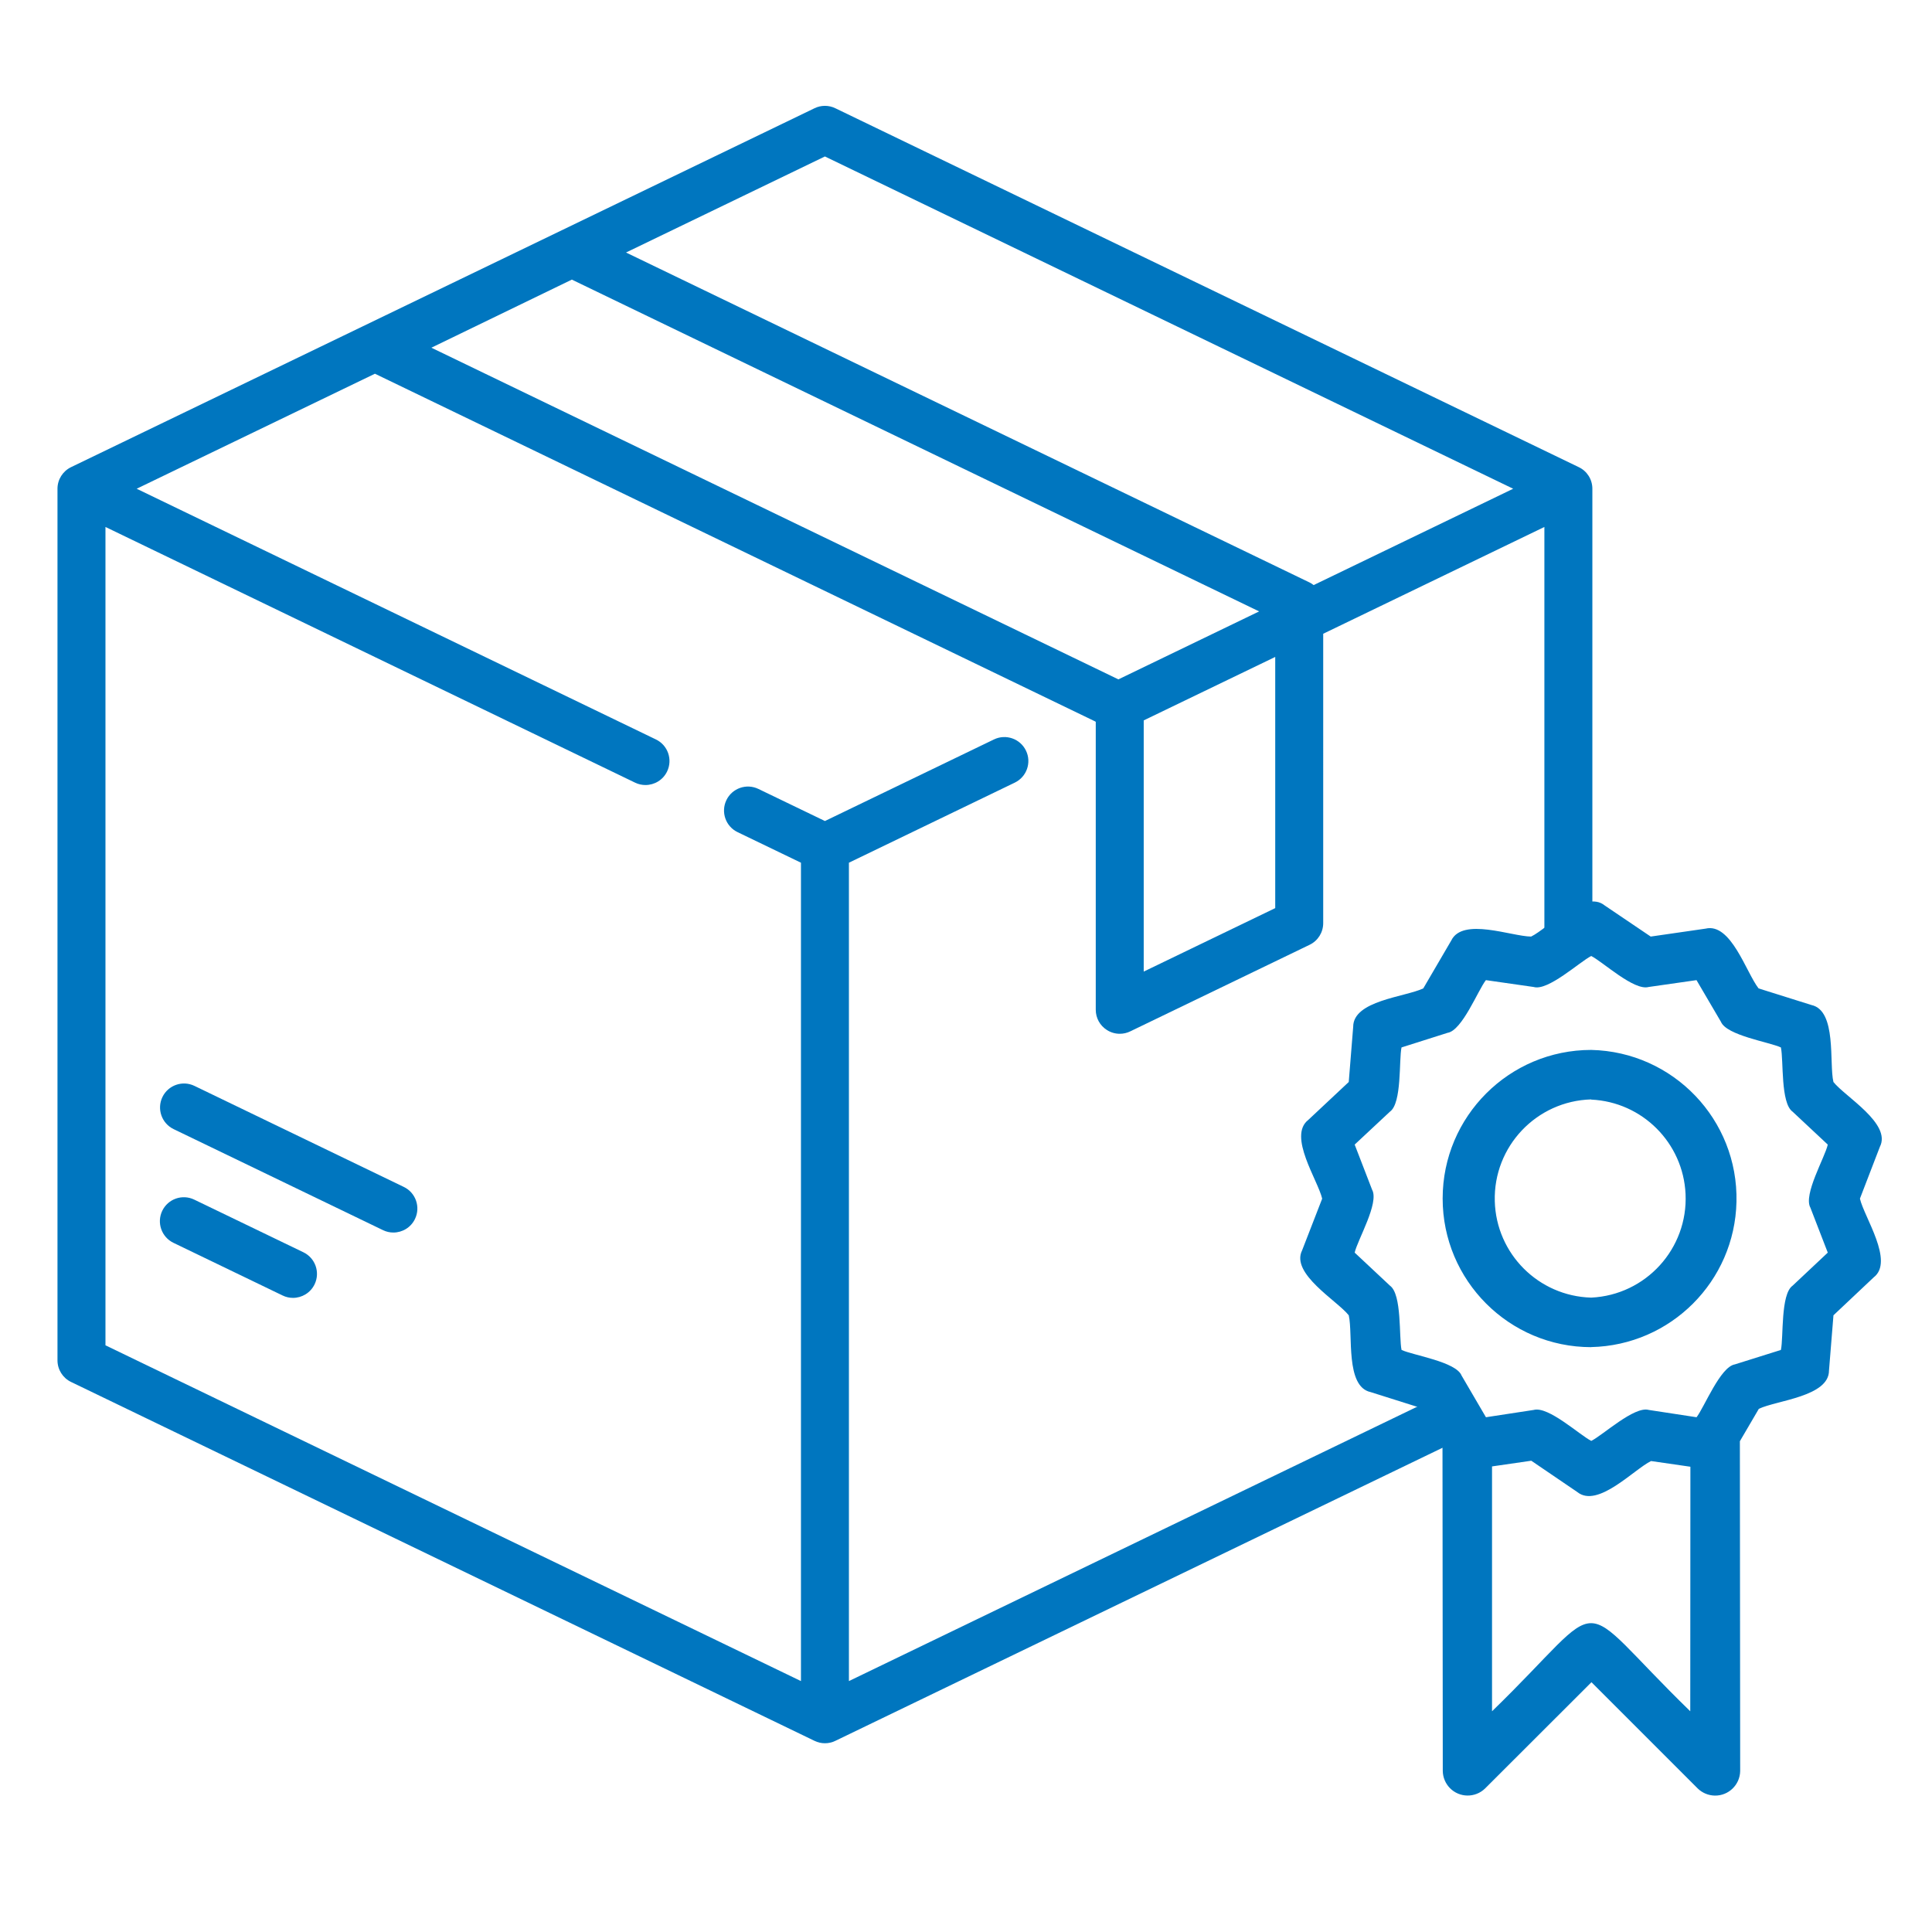
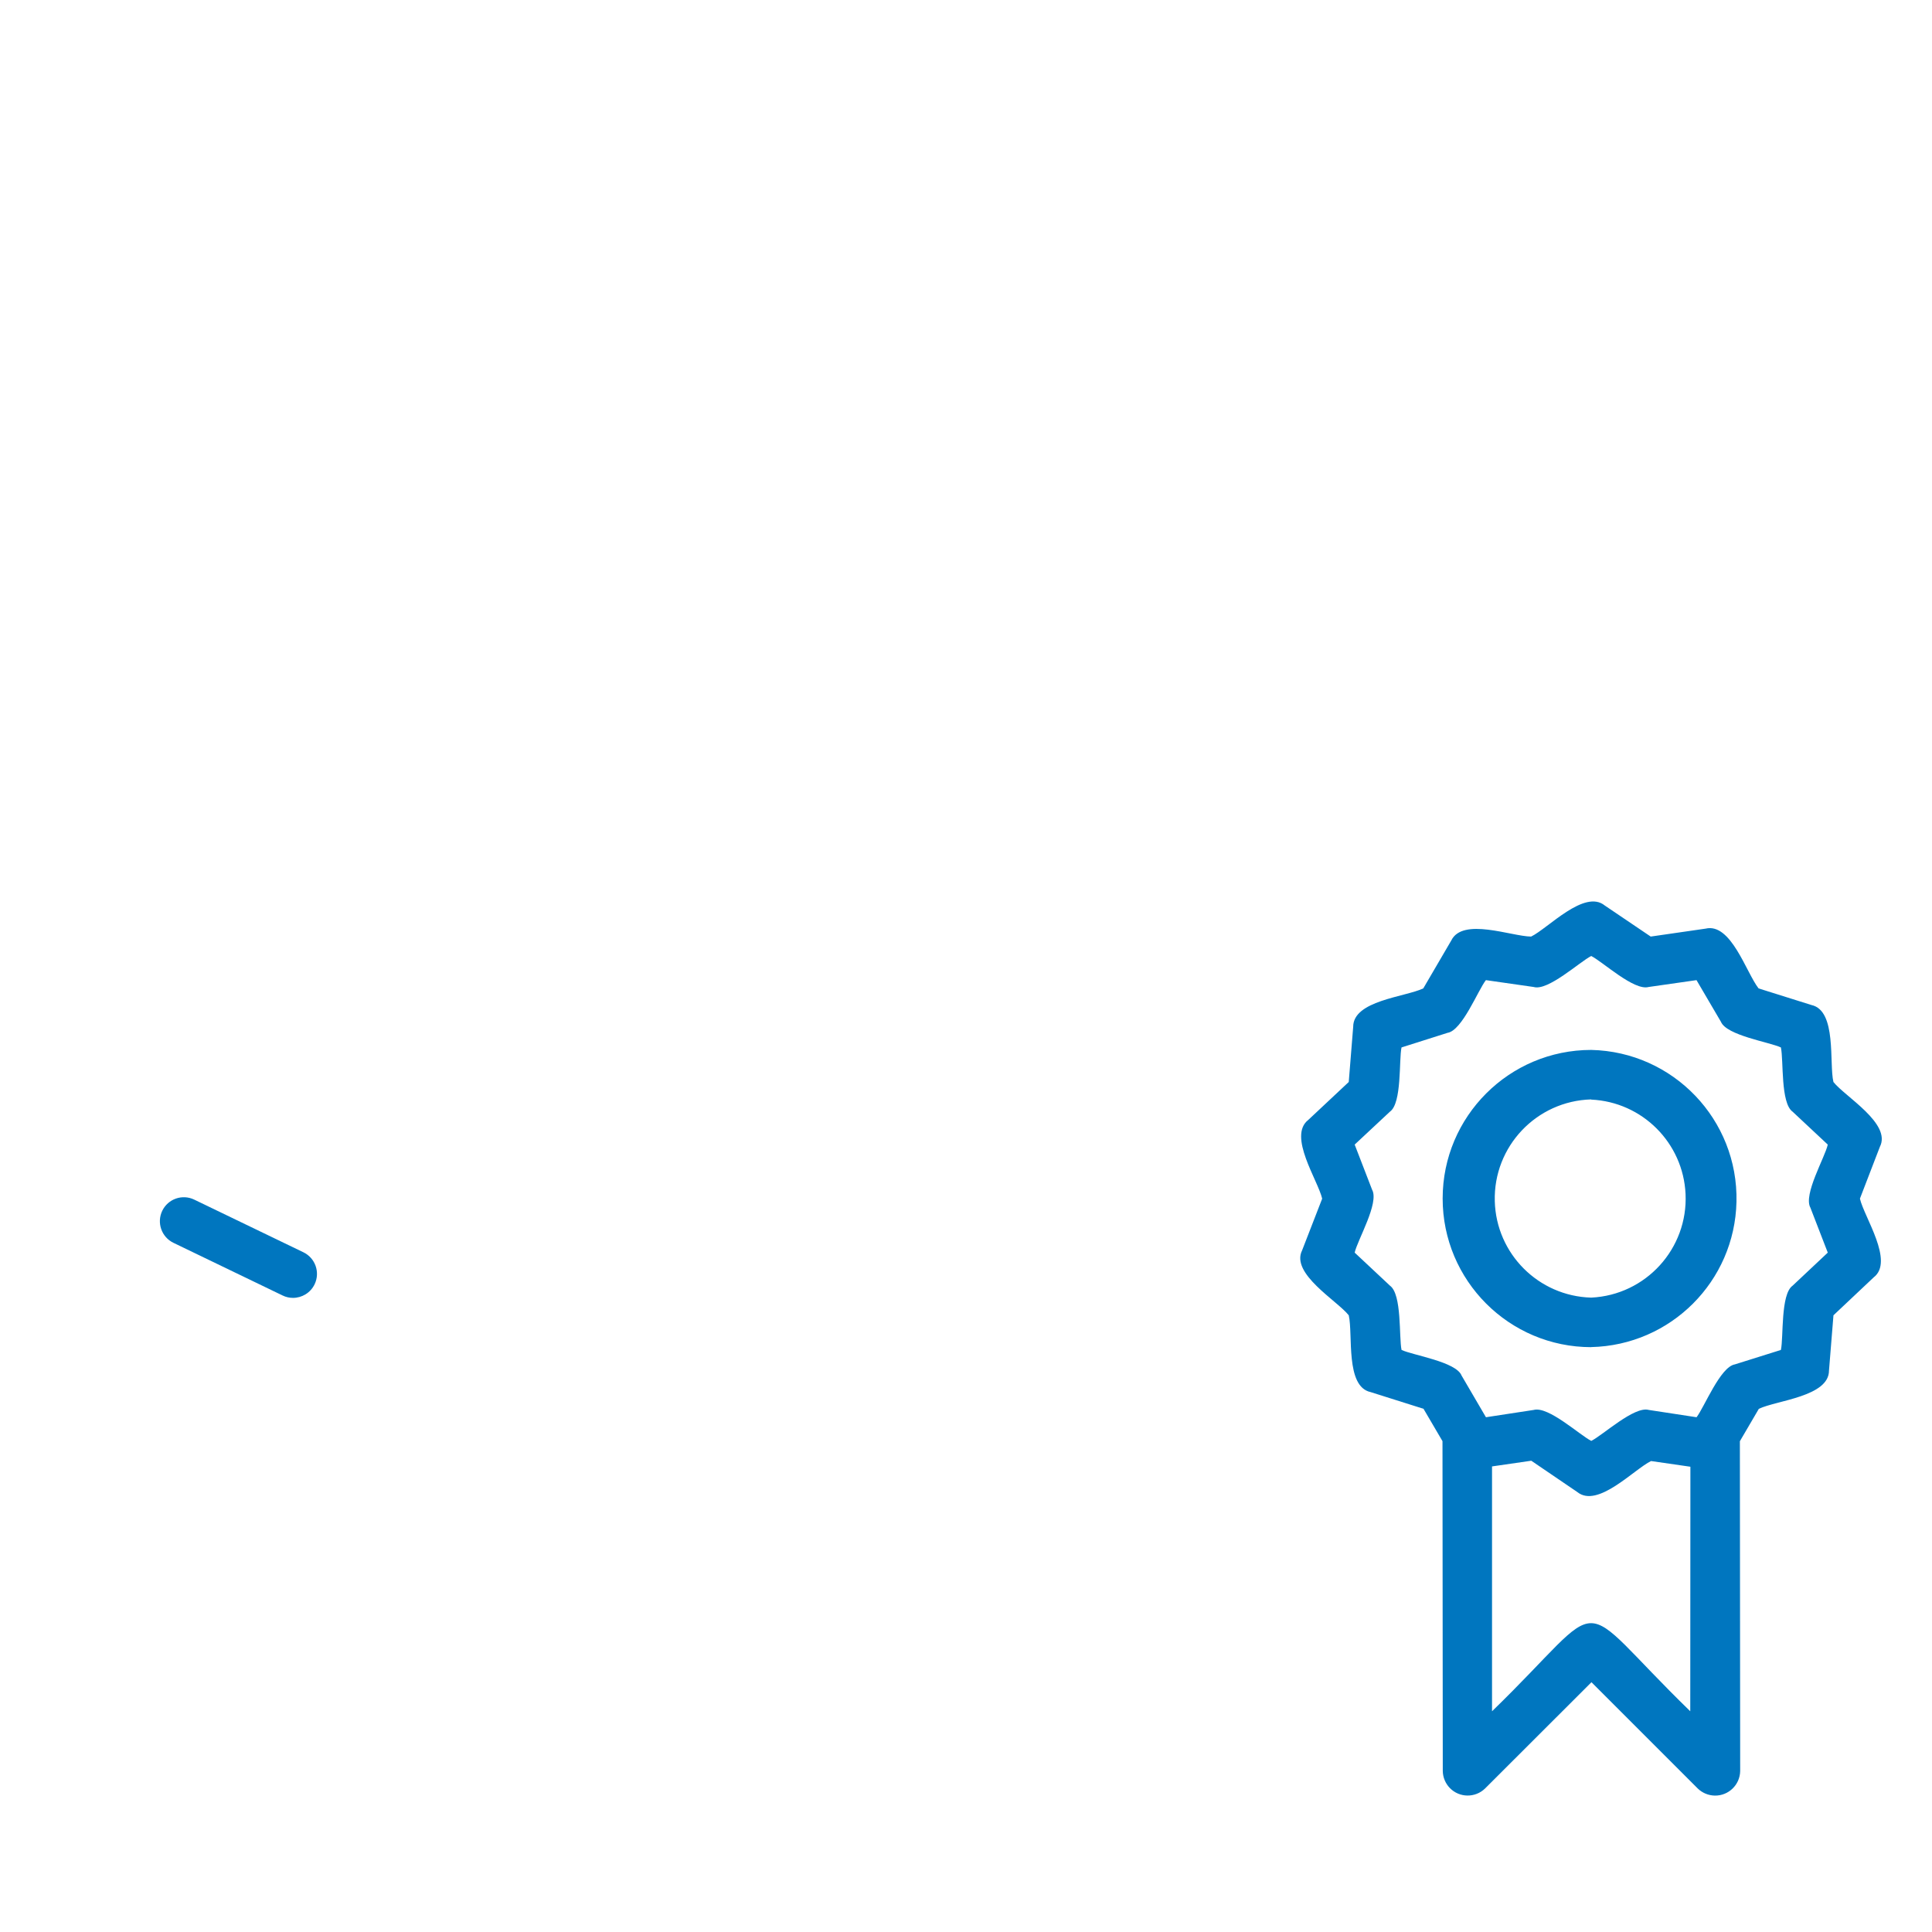
<svg xmlns="http://www.w3.org/2000/svg" version="1.1" id="Layer_1" x="0px" y="0px" width="73px" height="73px" viewBox="0 0 73 73" enable-background="new 0 0 73 73" xml:space="preserve">
  <g>
    <g>
-       <path fill="#0076BF" d="M54.145,52.864L32.076,63.519V32.597l6.268-3.026c0.449-0.217,0.641-0.759,0.422-1.209    c-0.217-0.451-0.76-0.64-1.209-0.423l-6.387,3.083l-2.513-1.212c-0.451-0.218-0.993-0.029-1.21,0.422    c-0.217,0.451-0.029,0.993,0.422,1.21l2.395,1.155v30.922L3.985,50.832V19.911l20.011,9.661c0.127,0.062,0.262,0.09,0.393,0.09    c0.337,0,0.661-0.188,0.817-0.512c0.218-0.451,0.029-0.993-0.422-1.21l-19.62-9.473l9.003-4.346l27.224,13.143    c0.004,0.005,0.008,0.009,0.012,0.015v10.875c0,0.313,0.16,0.602,0.426,0.768c0.146,0.092,0.313,0.139,0.48,0.139    c0.135,0,0.27-0.029,0.395-0.09l6.781-3.273c0.313-0.151,0.512-0.468,0.512-0.817V23.946l8.357-4.035v15.926    c0.535-0.226,1.141-0.368,1.813-0.41V18.468c0-0.349-0.197-0.666-0.512-0.816L31.563,4.09c-0.249-0.121-0.539-0.121-0.787,0    L2.685,17.651c-0.313,0.151-0.513,0.468-0.513,0.815V51.4c0,0.349,0.199,0.666,0.513,0.817l28.091,13.56    c0.124,0.061,0.259,0.091,0.394,0.091s0.27-0.03,0.394-0.091L55.5,54.223C54.952,53.856,54.499,53.394,54.145,52.864z     M48.184,34.313l-4.969,2.398V27.22l4.969-2.398V34.313z M31.169,5.912l26.006,12.555l-7.539,3.64    c-0.047-0.037-0.098-0.07-0.152-0.097L23.654,9.541L31.169,5.912z M21.607,10.565l25.969,12.537l-5.318,2.568L16.299,13.138    L21.607,10.565z" />
-     </g>
+       </g>
  </g>
  <g>
    <g>
      <path fill="#0076BF" d="M11.464,47.317l-4.123-1.989c-0.451-0.219-0.993-0.029-1.21,0.421C5.914,46.2,6.103,46.742,6.554,46.96    l4.123,1.989c0.126,0.062,0.261,0.091,0.393,0.091c0.336,0,0.66-0.188,0.817-0.513C12.104,48.076,11.915,47.535,11.464,47.317z" />
    </g>
  </g>
  <g>
    <g>
-       <path fill="#0076BF" d="M15.258,44.848l-7.911-3.818c-0.45-0.218-0.992-0.029-1.21,0.422c-0.217,0.451-0.028,0.992,0.422,1.211    l7.911,3.817c0.126,0.062,0.261,0.091,0.393,0.091c0.337,0,0.661-0.188,0.817-0.513C15.898,45.607,15.708,45.065,15.258,44.848z" />
-     </g>
+       </g>
  </g>
  <path fill="#0076BF" d="M63.871,55.42l-1.486-0.215c-0.641,0.309-2.014,1.795-2.786,1.172l-1.74-1.184l-1.483,0.215v9.252  c4.564-4.428,2.912-4.449,7.49,0L63.871,55.42z M67.291,51.007c0.103-0.475-0.017-2.104,0.441-2.427l1.33-1.25l-0.657-1.699  c-0.275-0.496,0.552-1.9,0.657-2.383l-1.33-1.244c-0.458-0.328-0.336-1.931-0.441-2.427c-0.438-0.204-2.055-0.452-2.267-0.971  l-0.922-1.572l-1.81,0.259c-0.551,0.152-1.727-0.948-2.168-1.171c-0.433,0.218-1.635,1.332-2.173,1.171l-1.807-0.259  c-0.298,0.38-0.894,1.903-1.448,1.991l-1.74,0.552c-0.102,0.472,0.02,2.104-0.438,2.427l-1.332,1.244l0.659,1.707  c0.275,0.497-0.552,1.895-0.659,2.375l1.335,1.25c0.455,0.33,0.334,1.943,0.436,2.427c0.436,0.204,2.063,0.446,2.268,0.968  l0.921,1.575l1.807-0.276c0.552-0.15,1.734,0.949,2.173,1.17c0.437-0.218,1.628-1.324,2.171-1.17l1.807,0.276  c0.296-0.384,0.896-1.905,1.448-1.997L67.291,51.007z M65.752,66.918c-0.009,0.521-0.438,0.936-0.958,0.928  c-0.241-0.004-0.472-0.1-0.645-0.268l-4.016-4.016l-4.021,4.016c-0.372,0.361-0.967,0.355-1.33-0.018  c-0.167-0.172-0.263-0.402-0.267-0.643l-0.011-12.463l-0.717-1.223l-1.998-0.631c-0.965-0.207-0.659-2.18-0.827-2.902  c-0.434-0.551-2.206-1.572-1.762-2.454l0.758-1.953c-0.16-0.695-1.307-2.369-0.524-2.976l1.528-1.432l0.168-2.086  c0-0.992,1.95-1.122,2.648-1.45l1.056-1.807c0.428-0.891,2.278-0.157,3.019-0.152c0.631-0.303,2.016-1.804,2.785-1.172l1.734,1.172  l2.074-0.3c0.96-0.229,1.531,1.655,2.002,2.259l2,0.628c0.963,0.213,0.659,2.207,0.828,2.908c0.433,0.551,2.206,1.572,1.754,2.451  l-0.753,1.956c0.157,0.694,1.305,2.372,0.521,2.974l-1.521,1.434l-0.169,2.088c0,0.984-1.966,1.123-2.65,1.445l-0.717,1.225  L65.752,66.918z M60.123,50.902c-3.102-0.002-5.614-2.518-5.613-5.619c0.002-3.099,2.514-5.611,5.613-5.612  c3.101,0.069,5.559,2.638,5.489,5.739c-0.066,3.004-2.485,5.422-5.489,5.489V50.902z M60.123,41.541  c-2.068,0.057-3.699,1.778-3.643,3.846c0.054,1.988,1.653,3.588,3.643,3.643c2.066-0.098,3.662-1.852,3.565-3.918  c-0.091-1.93-1.636-3.475-3.565-3.564V41.541z" />
</svg>